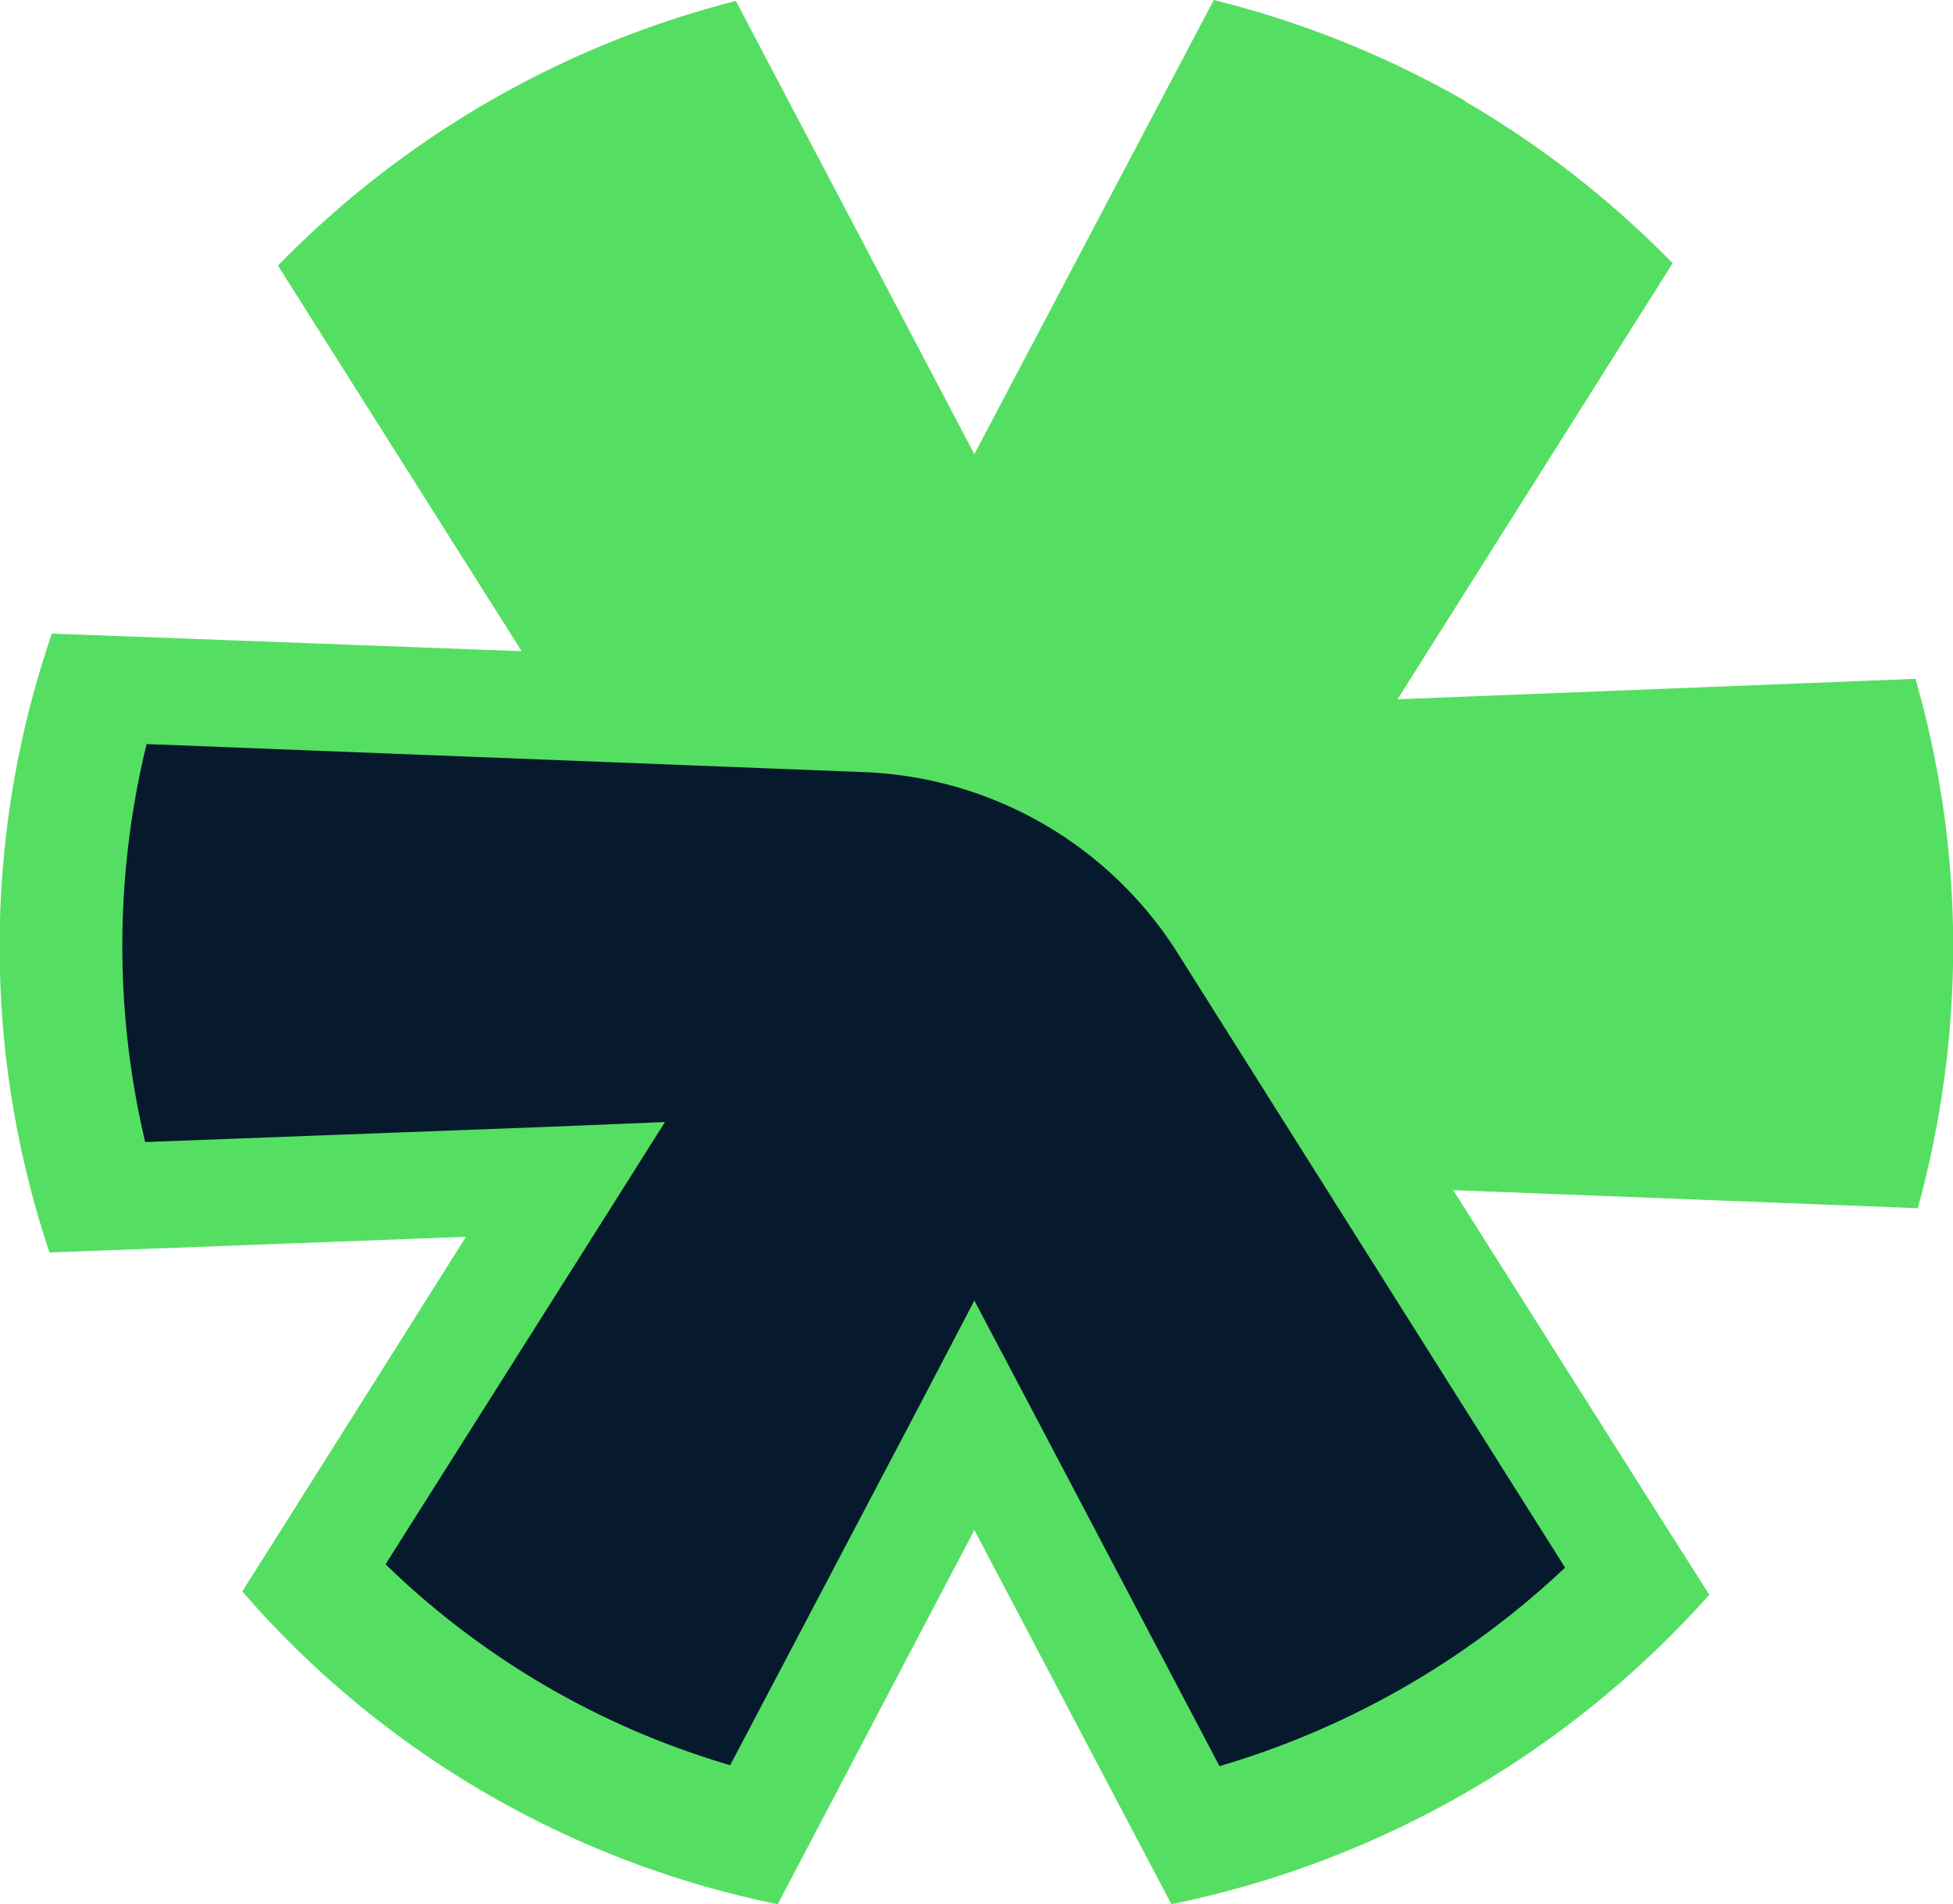
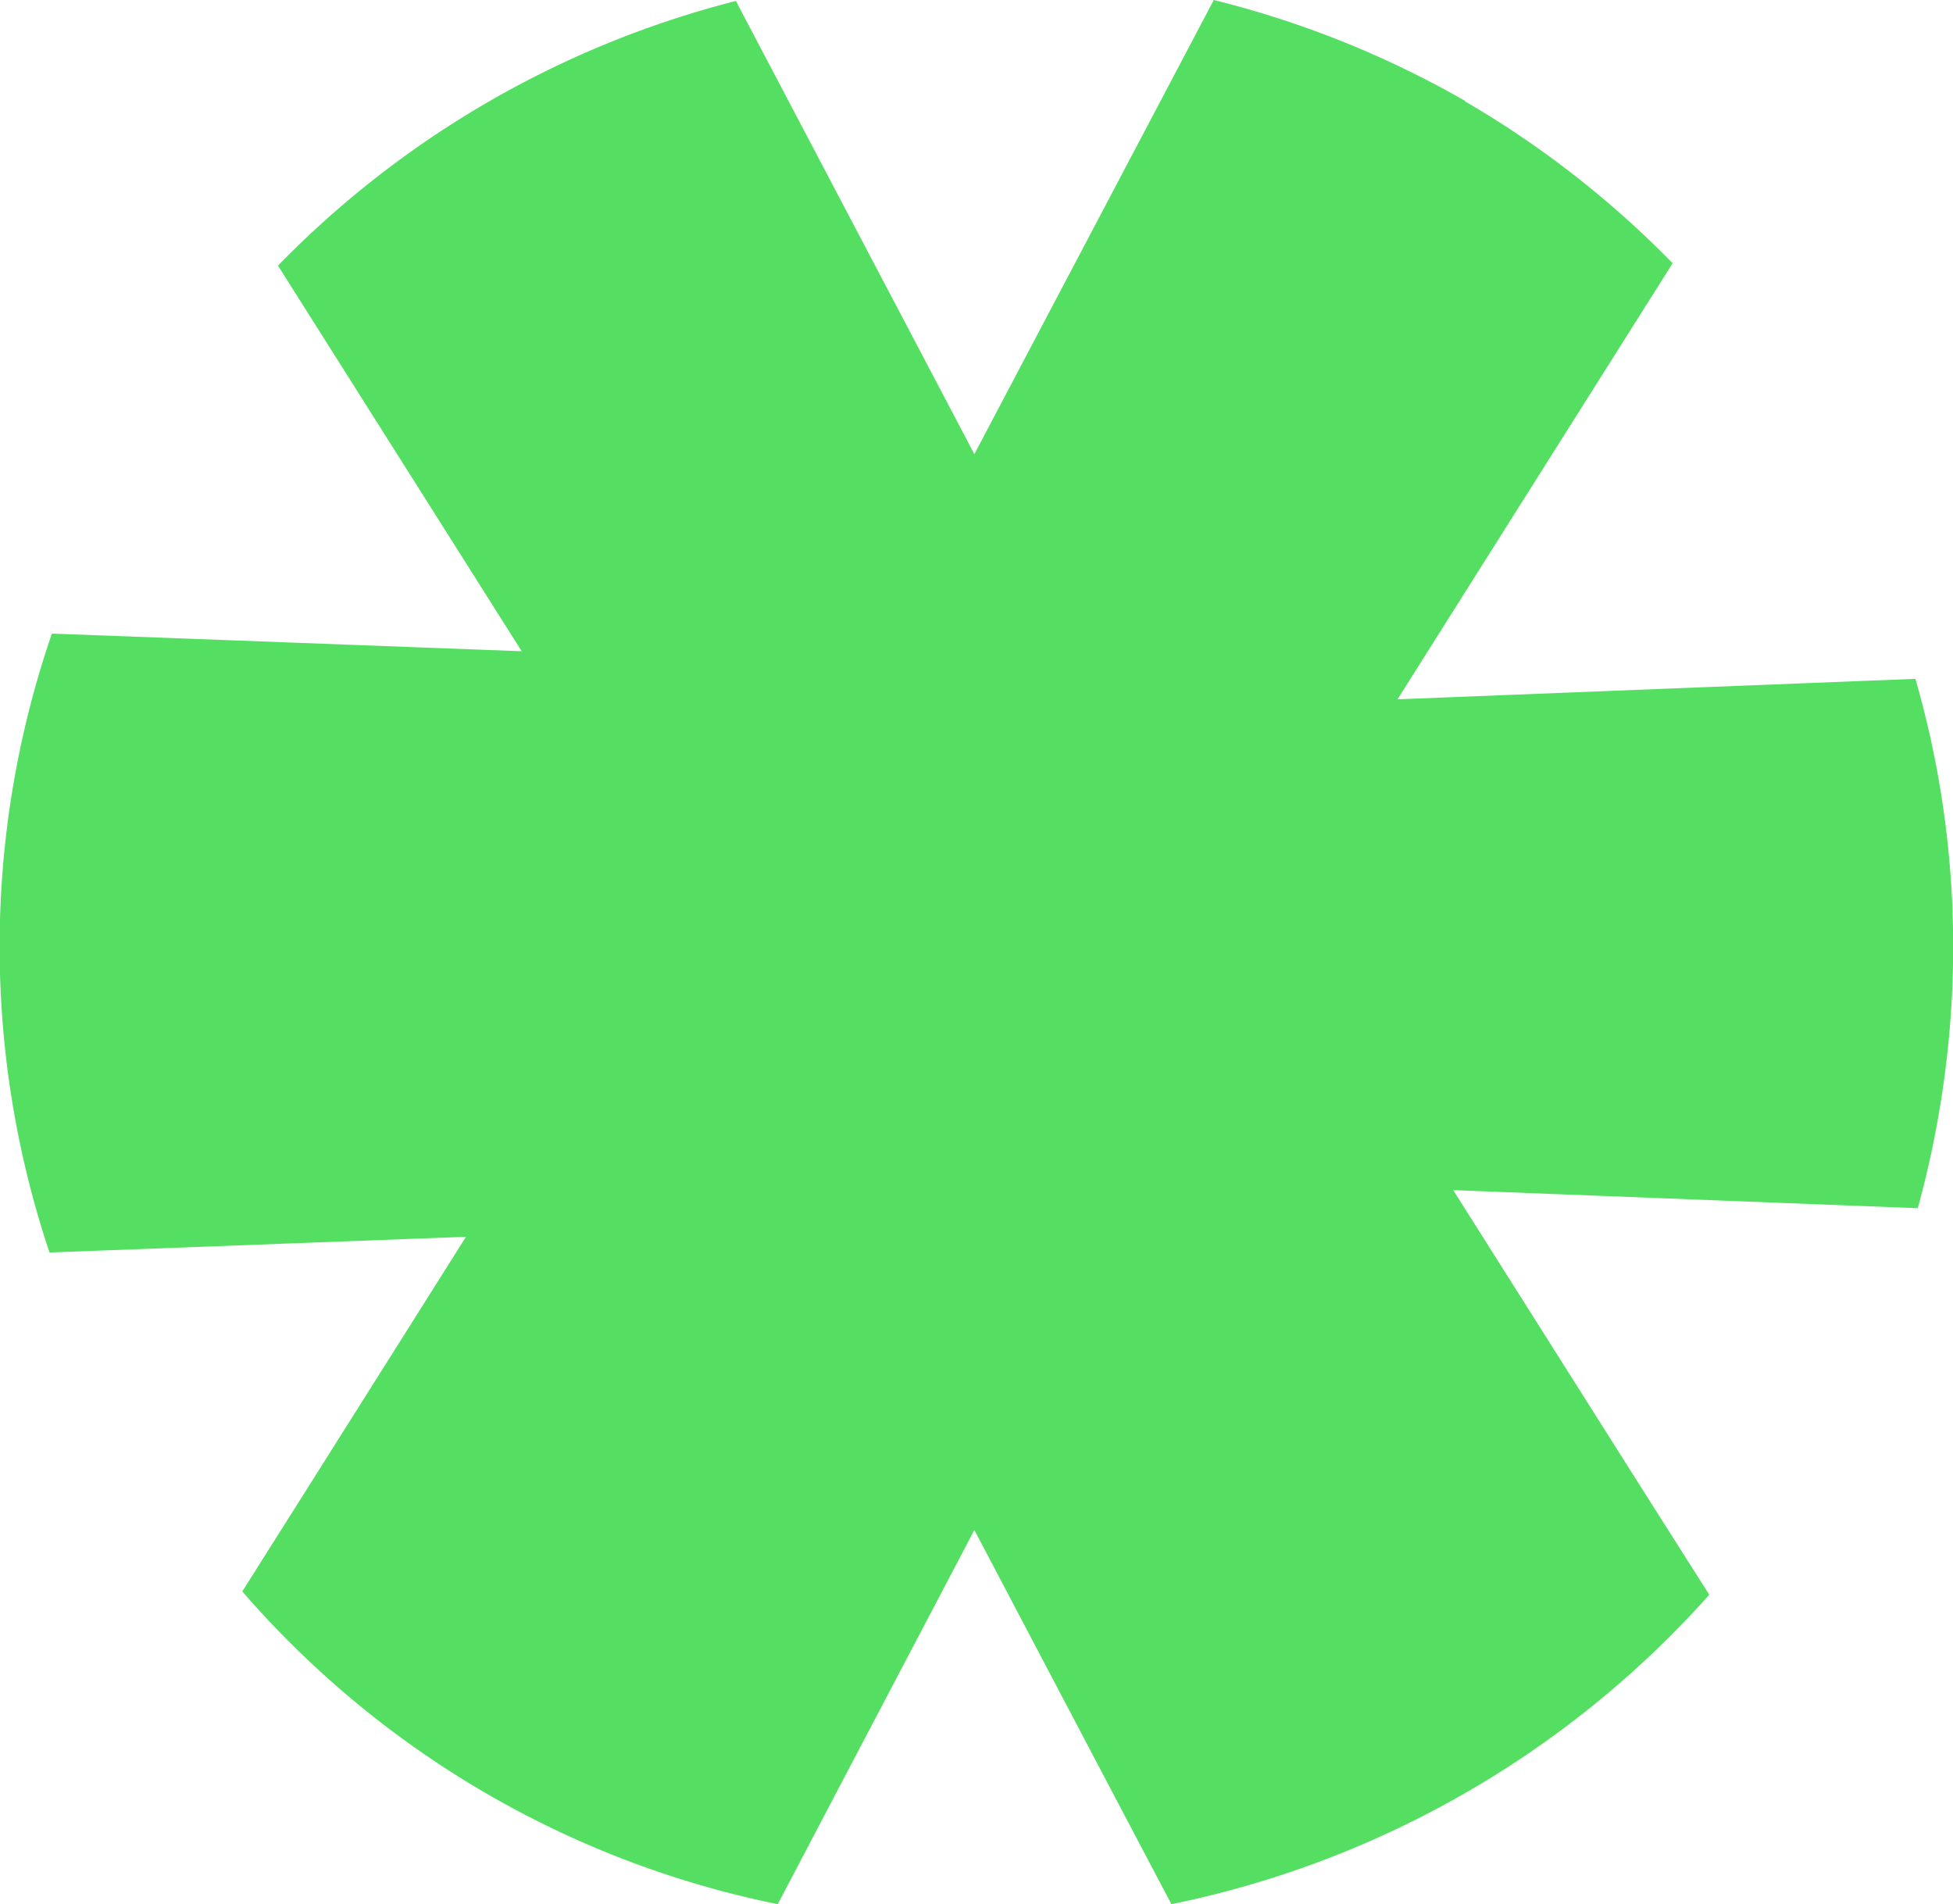
<svg xmlns="http://www.w3.org/2000/svg" fill="none" viewBox="0 0 41.03 40">
  <path fill="#54df62" d="M30.78 2.12A20.51 20.51 0 0 0 25.5 0l-5.03 9.54L15.46.02a20.49 20.49 0 0 0-9.62 5.56l5.12 8.1-7.17-.27-2.7-.1a20.23 20.23 0 0 0-.05 13l2.67-.1 6.08-.23-3.26 5.17-1.44 2.28A20.2 20.2 0 0 0 16.34 40l1.26-2.4 2.87-5.46 2.89 5.49L24.61 40a20.68 20.68 0 0 0 11.3-6.5l-1.46-2.3-3.92-6.2 9.76.38c1-3.64 1-7.49-.05-11.12l-10.88.43 5.78-9.16a20.5 20.5 0 0 0-4.36-3.4z" />
-   <path fill="#07192d" d="M32.88 32.93a17.96 17.96 0 0 1-7.26 4.17l-4.01-7.62-1.14-2.16-1.13 2.16-4 7.6c-2.73-.8-5.2-2.24-7.24-4.22l4.57-7.23 1.3-2.06-2.44.1-8.48.32a17.9 17.9 0 0 1 .03-8.36l15.08.59a8.16 8.16 0 0 1 6.58 3.8z" />
</svg>